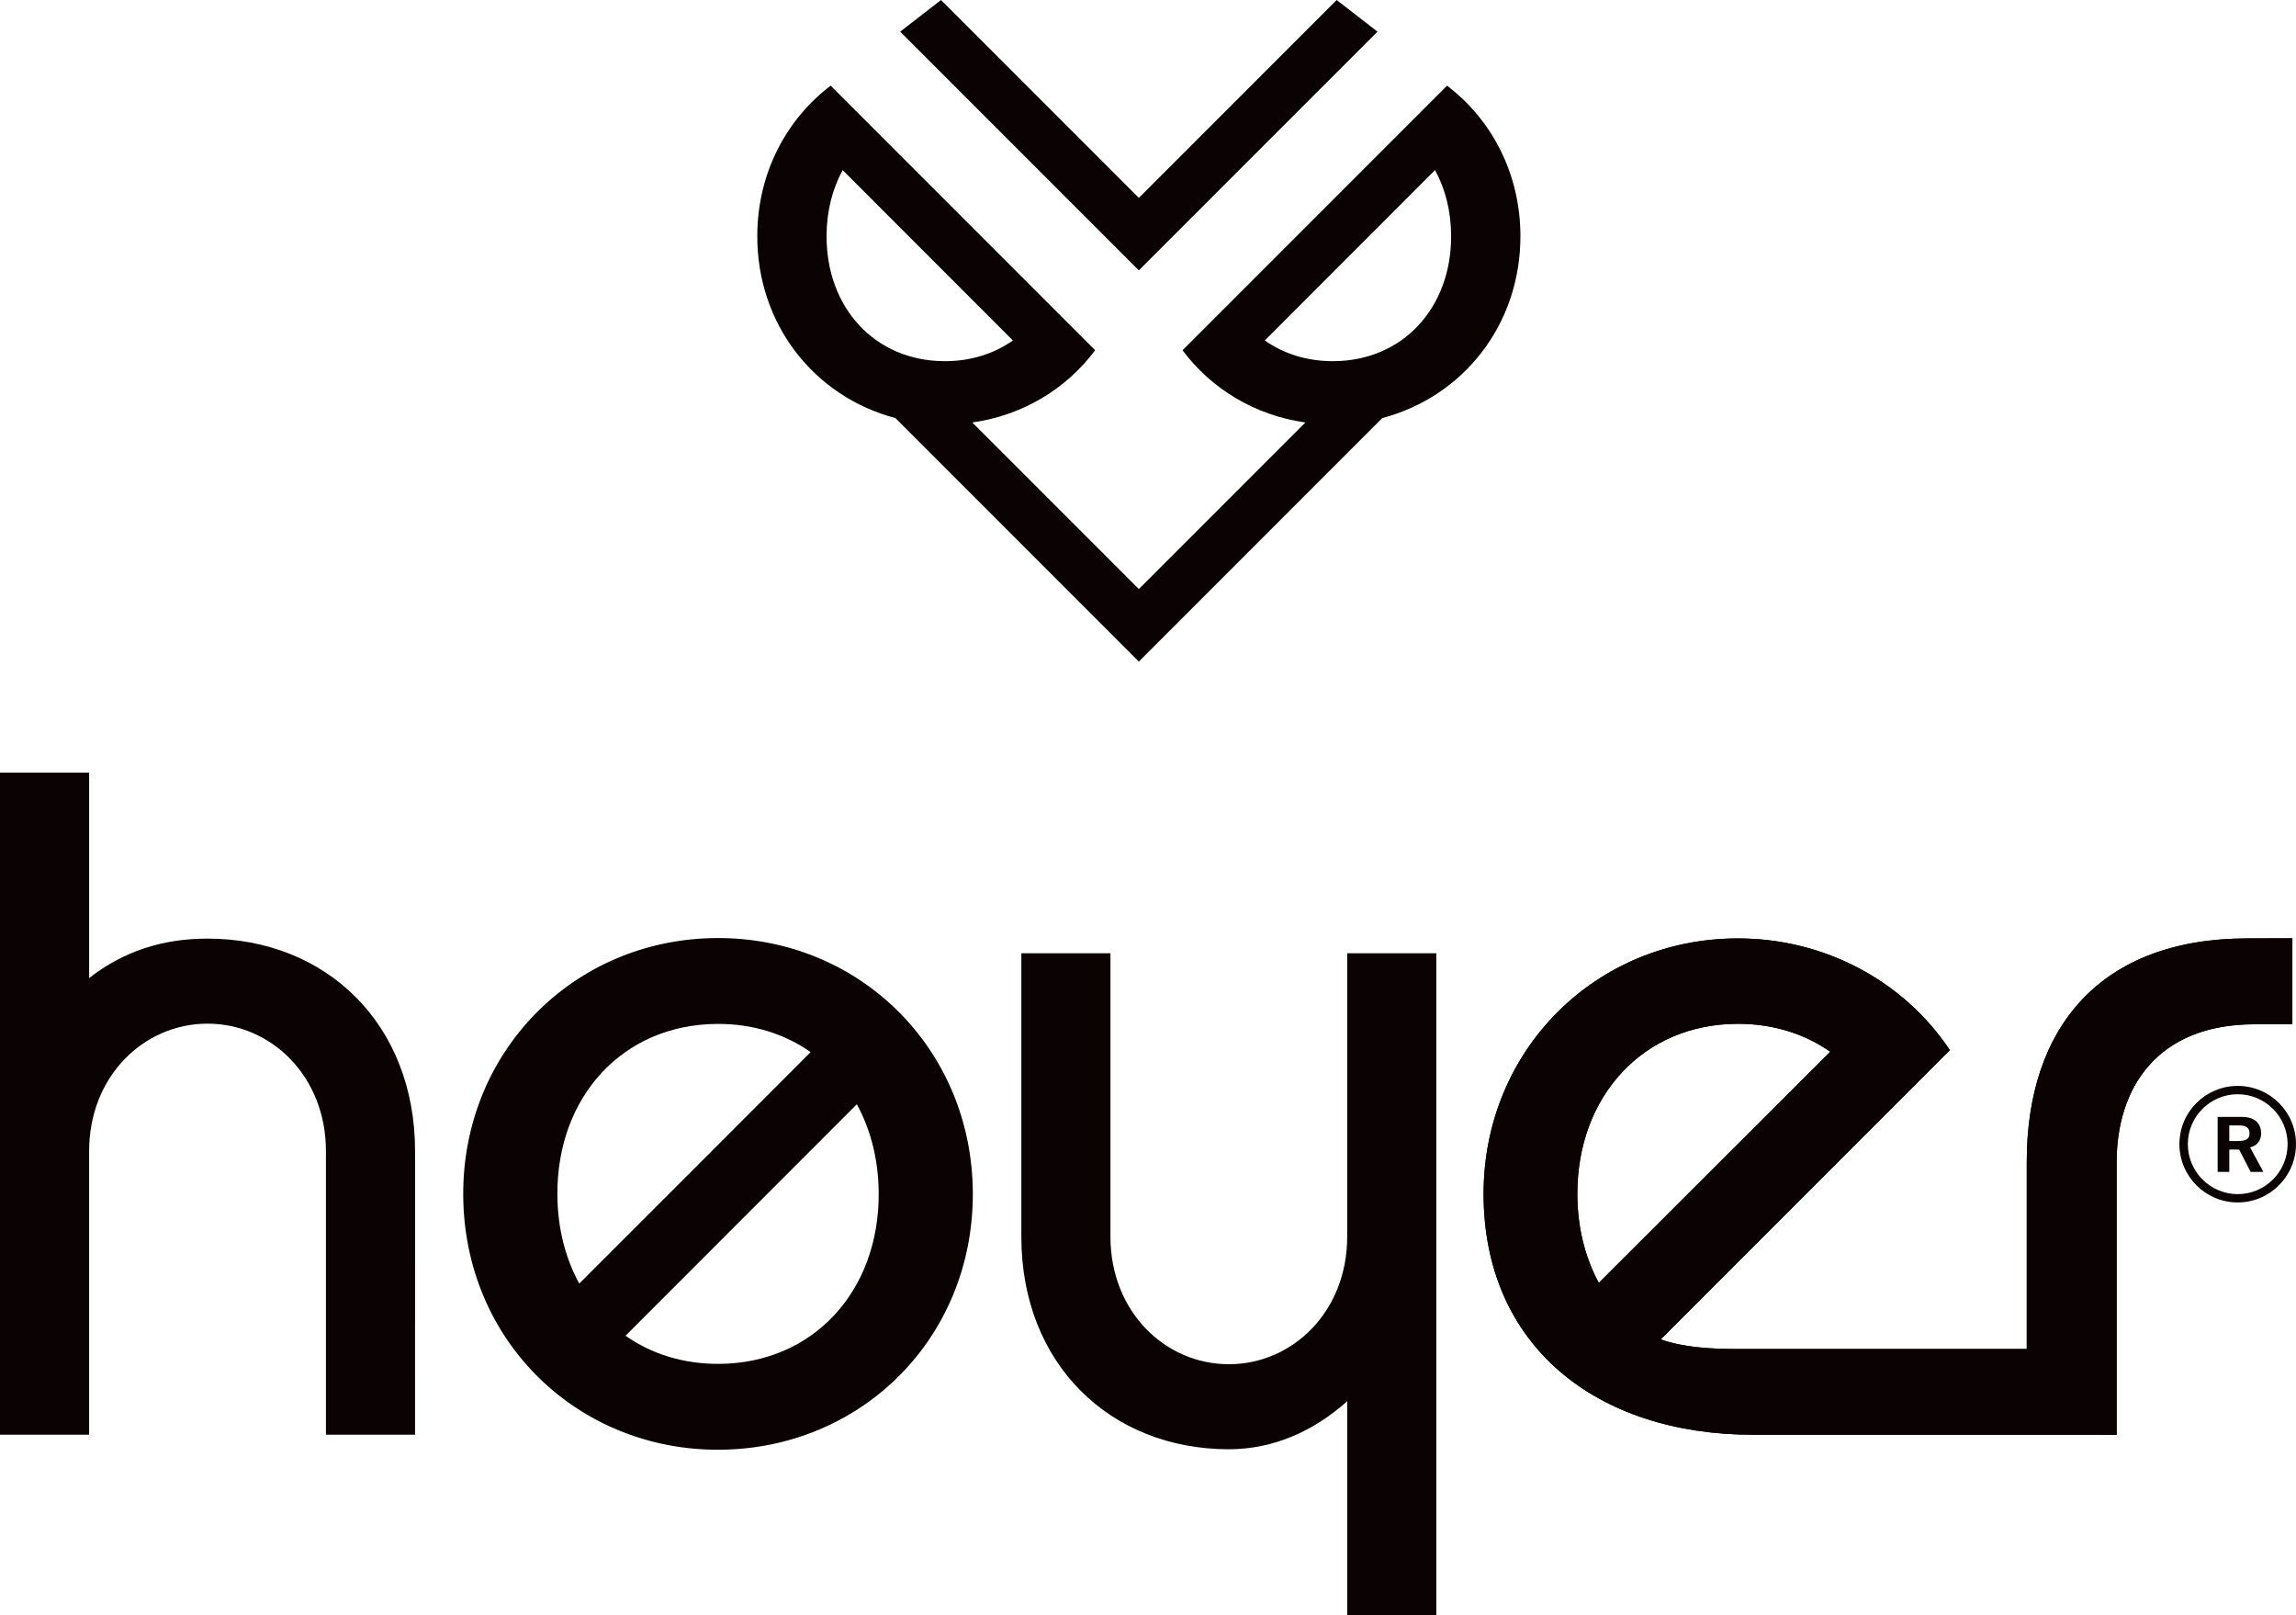
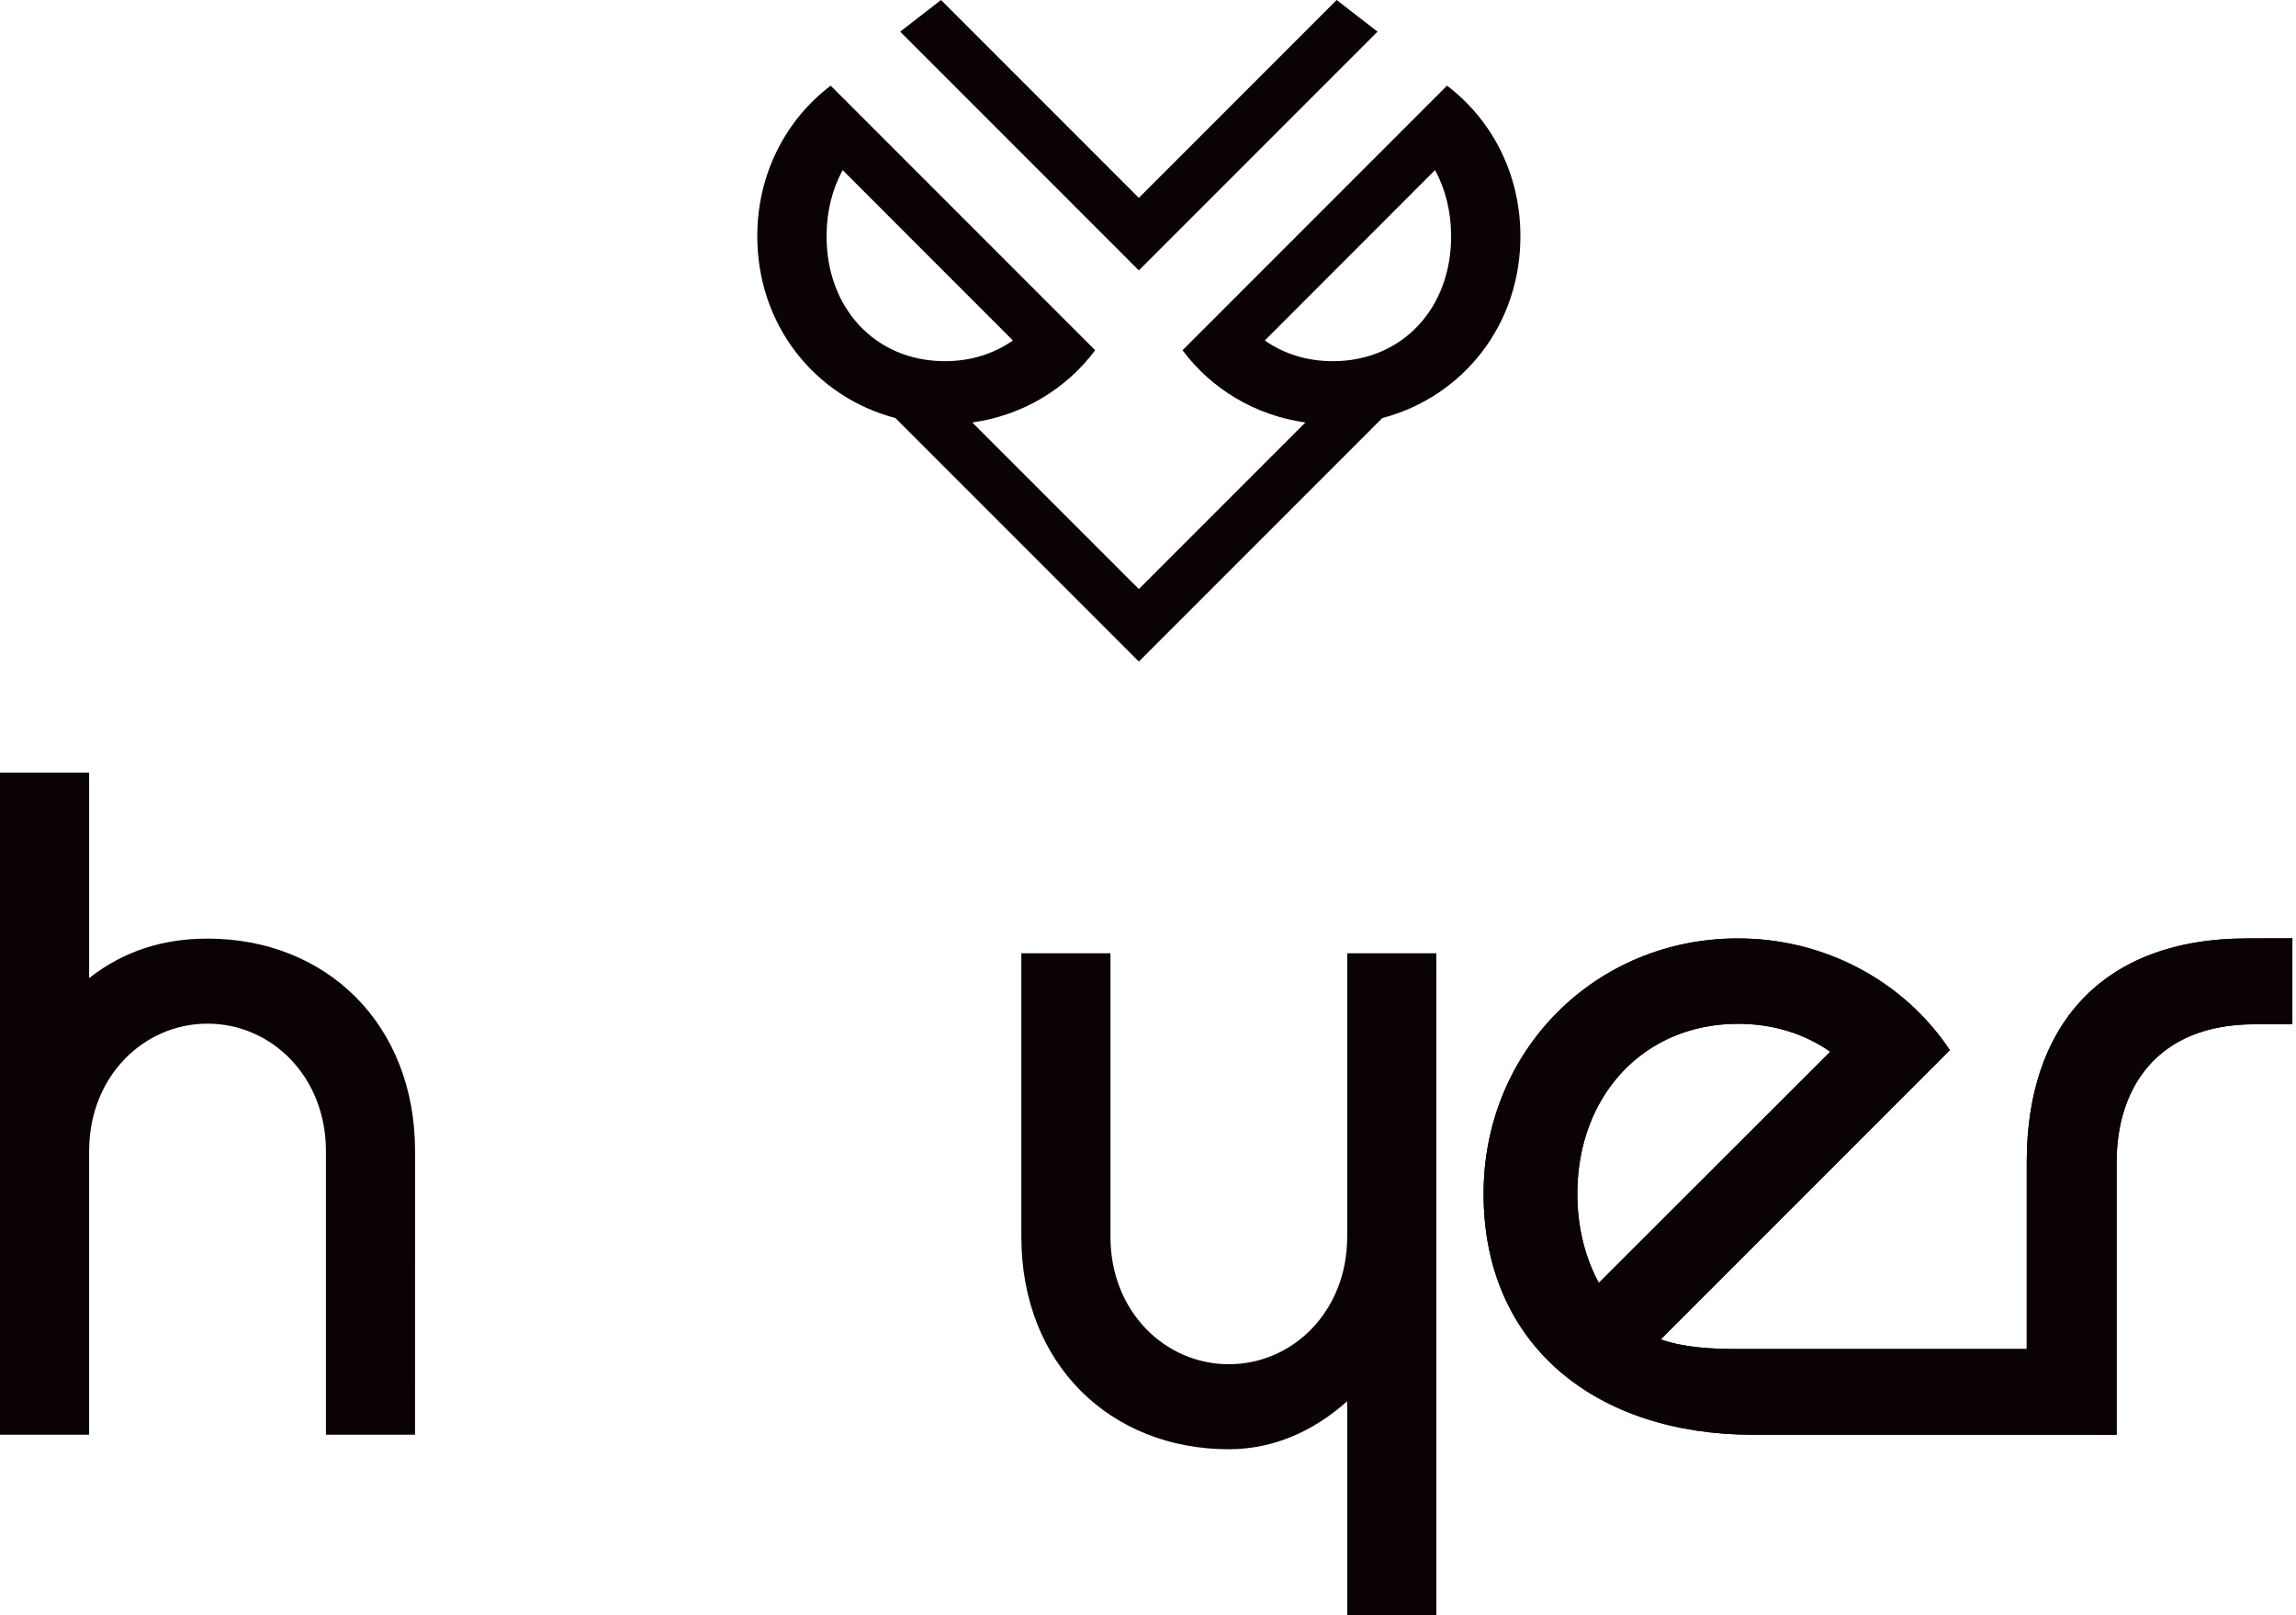
<svg xmlns="http://www.w3.org/2000/svg" id="Layer_2" data-name="Layer 2" viewBox="0 0 2793.76 1964.72">
  <defs>
    <style>
      .cls-1 {
        fill: #0a0203;
        stroke-width: 0px;
      }
    </style>
  </defs>
  <g id="Layer_3" data-name="Layer 3">
    <g>
      <g>
        <path class="cls-1" d="M2734.74,1141.54c-179.48,0-268.6,108.66-268.6,271.96v227.54h-351.37c-34.81,0-66.62-2.11-94.04-11.71l351.86-351.88-.15-.25c-56.41-84.47-152.81-135.65-257.71-135.65-173.33,0-309.51,136.15-309.51,310.7,0,184.62,137.19,293.04,327.76,293.04l442.54.07v-331.87c0-89.05,48.45-167.51,167.85-167.51h44.26l1.75-104.6-54.64.14ZM1919.29,1452.18c0-119.34,80.84-206.78,195.49-206.78,42.99,0,81.22,12.29,112.22,33.95l-281.57,281.21c-16.81-30.99-26.14-67.86-26.14-108.39Z" />
        <path class="cls-1" d="M2734.74,1141.54c-179.48,0-268.6,108.66-268.6,271.96v227.54h-351.37c-34.81,0-66.62-2.11-94.04-11.71l351.86-351.88c-56.61-84.72-152.96-135.9-257.86-135.9-173.33,0-309.51,136.15-309.51,310.7,0,184.62,137.19,293.04,327.76,293.04l442.54.07v-331.87c0-89.05,48.45-167.51,167.85-167.51h46.01v-104.6l-54.64.14ZM1919.29,1452.18c0-119.34,80.84-206.78,195.49-206.78,42.99,0,81.22,12.29,112.22,33.95l-281.57,281.21c-16.81-30.99-26.14-67.86-26.14-108.39Z" />
        <path class="cls-1" d="M1639.26,1504.47c0,91.03-66.47,155.04-143.99,155.04s-144.08-64.01-144.08-155.04v-344.87h-108.42v344.87c0,155.04,108.42,258.48,252.5,258.48,54.42,0,103.66-22.31,143.99-58.45v260.21h108.43v-805.12h-108.43v344.87Z" />
-         <path class="cls-1" d="M2722.81,1320.97c-39.12,0-70.92,31.67-70.92,70.8s31.8,70.95,70.92,70.95,70.95-31.82,70.95-70.95-31.71-70.8-70.95-70.8ZM2722.81,1452.61c-33.42,0-60.67-27.41-60.67-60.83s27.25-60.69,60.67-60.69,60.75,27.21,60.75,60.69-27.19,60.83-60.75,60.83ZM2751.35,1378.53c-.09-11.03-6.76-19.88-23.57-19.88h-29.38v66.9h14.19v-27.15h11.97l14.01,27.15h15.5l-16.18-29.81c9.08-2.22,13.55-8.92,13.47-17.21ZM2722.81,1388.02h-10.22v-18.97h12.73c7.83,0,11.88,3.13,11.88,9.48s-3.28,9.49-14.38,9.49Z" />
        <path class="cls-1" d="M108.45,1400.32c0-91.06,66.5-155.09,144.04-155.09s144.11,64.03,144.11,155.09v344.95s108.43,0,108.43,0l.02-344.95c0-155.09-108.44-258.55-252.56-258.55-54.42,0-102.38,15.33-144.03,48.04v-249.93s-108.46,0-108.46,0v805.39h108.45v-344.95Z" />
-         <path class="cls-1" d="M871.54,1141.1c-173.63,1.2-309.08,138.5-307.88,313.35,1.22,176.98,139.64,310.27,312.17,309.08,172.54-1.18,309.1-136.36,307.89-313.35-1.21-174.85-138.53-310.27-312.18-309.08ZM678.21,1453.67c-.82-119.33,79.41-207.33,194.06-208.12,43.73-.3,82.64,12.16,114.08,34.31,0,0-281.43,281.7-281.51,281.54-16.87-30.78-26.35-67.41-26.63-107.73ZM875.12,1659.08c-43.68.3-82.55-12.13-113.97-34.23l281.43-281.56c16.85,30.77,26.32,67.38,26.6,107.68.82,119.33-79.41,207.32-194.06,208.12Z" />
      </g>
      <path class="cls-1" d="M1760.74,104.21l-321.85,321.85c35.2,47.1,88.25,79.24,149.48,87.86l-202.64,202.63-202.64-202.63c61.23-8.62,114.29-40.76,149.49-87.86L1010.75,104.21c-54.14,41.12-88.78,106.32-89.29,181.41-.75,109.44,70.09,197.15,168.06,222.91l296.22,296.22,296.22-296.22c97.98-25.76,168.82-113.47,168.07-222.91-.52-75.09-35.15-140.28-89.29-181.41ZM1005.76,286.18c.21-29.67,7.18-56.6,19.58-79.25l207.14,207.24c-23.13,16.27-51.73,25.41-83.88,25.18-84.38-.57-143.43-65.34-142.83-153.17ZM1622.89,439.35c-32.15.23-60.76-8.92-83.88-25.18l207.13-207.24c12.4,22.65,19.38,49.59,19.58,79.25.6,87.83-58.45,152.6-142.83,153.17ZM1676.14,38.5L1626.43,0l-240.69,240.7L1145.04,0l-49.7,38.5,290.39,290.4L1676.14,38.5Z" />
    </g>
  </g>
</svg>